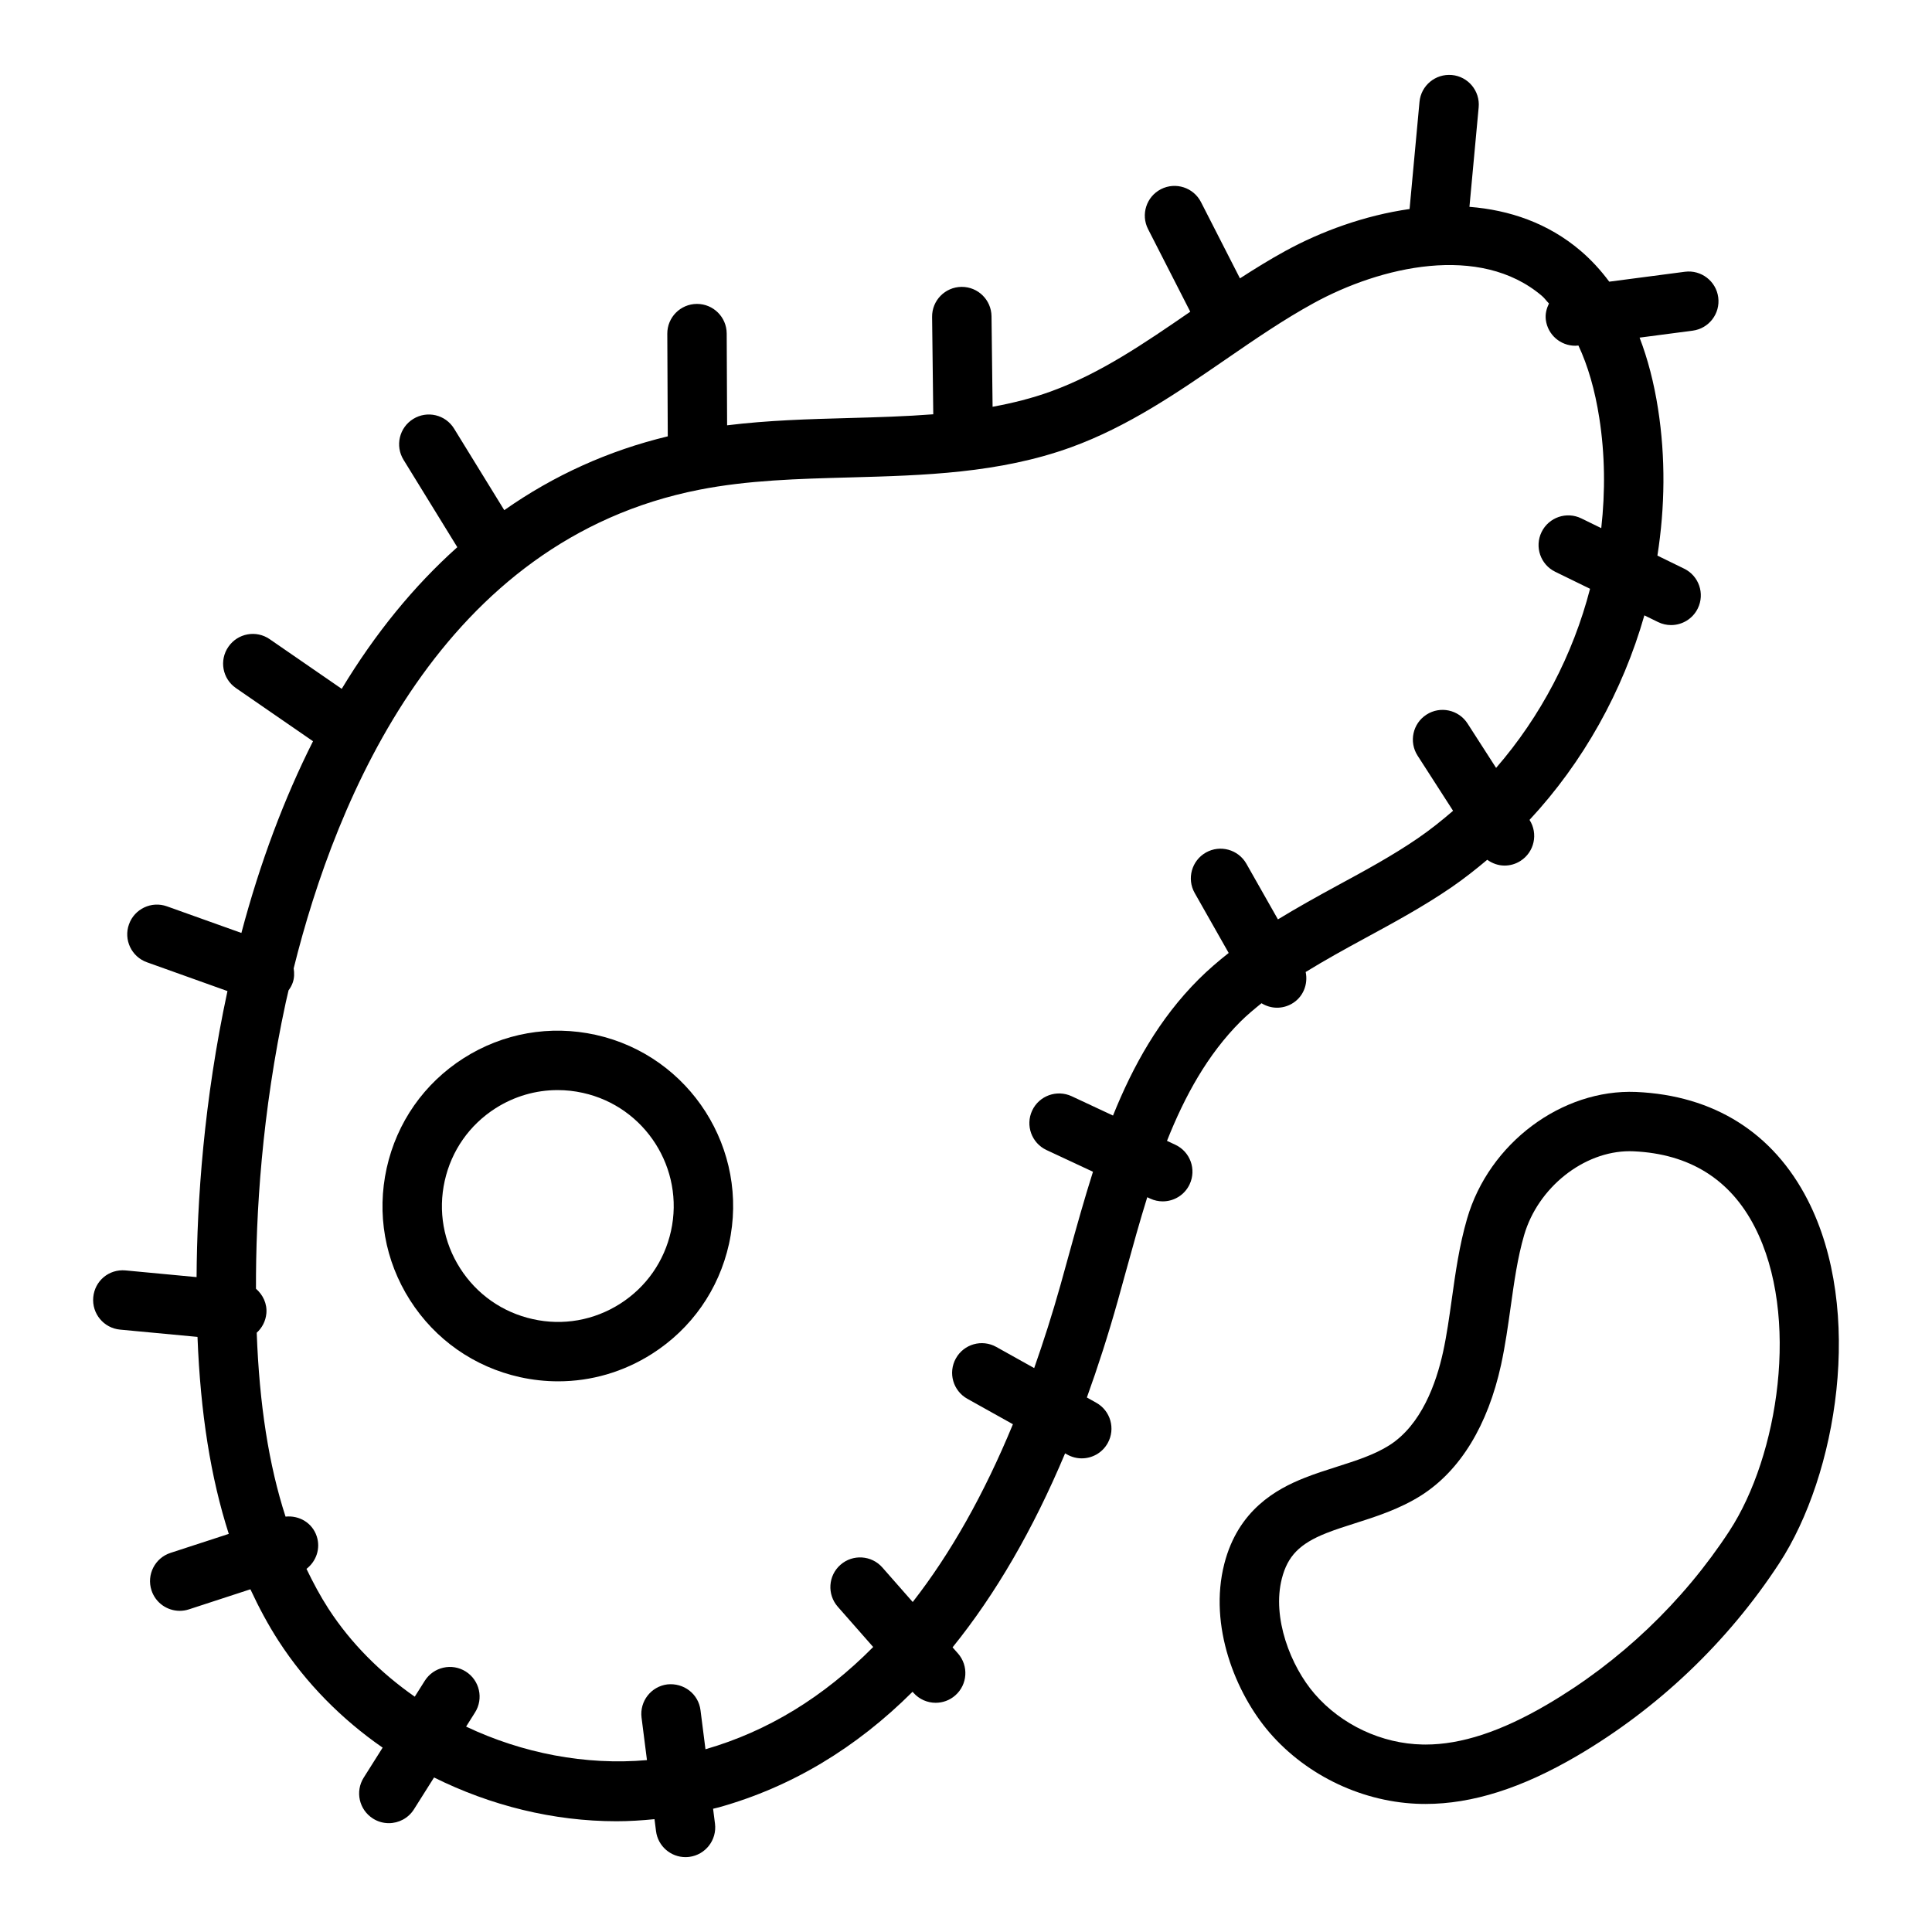
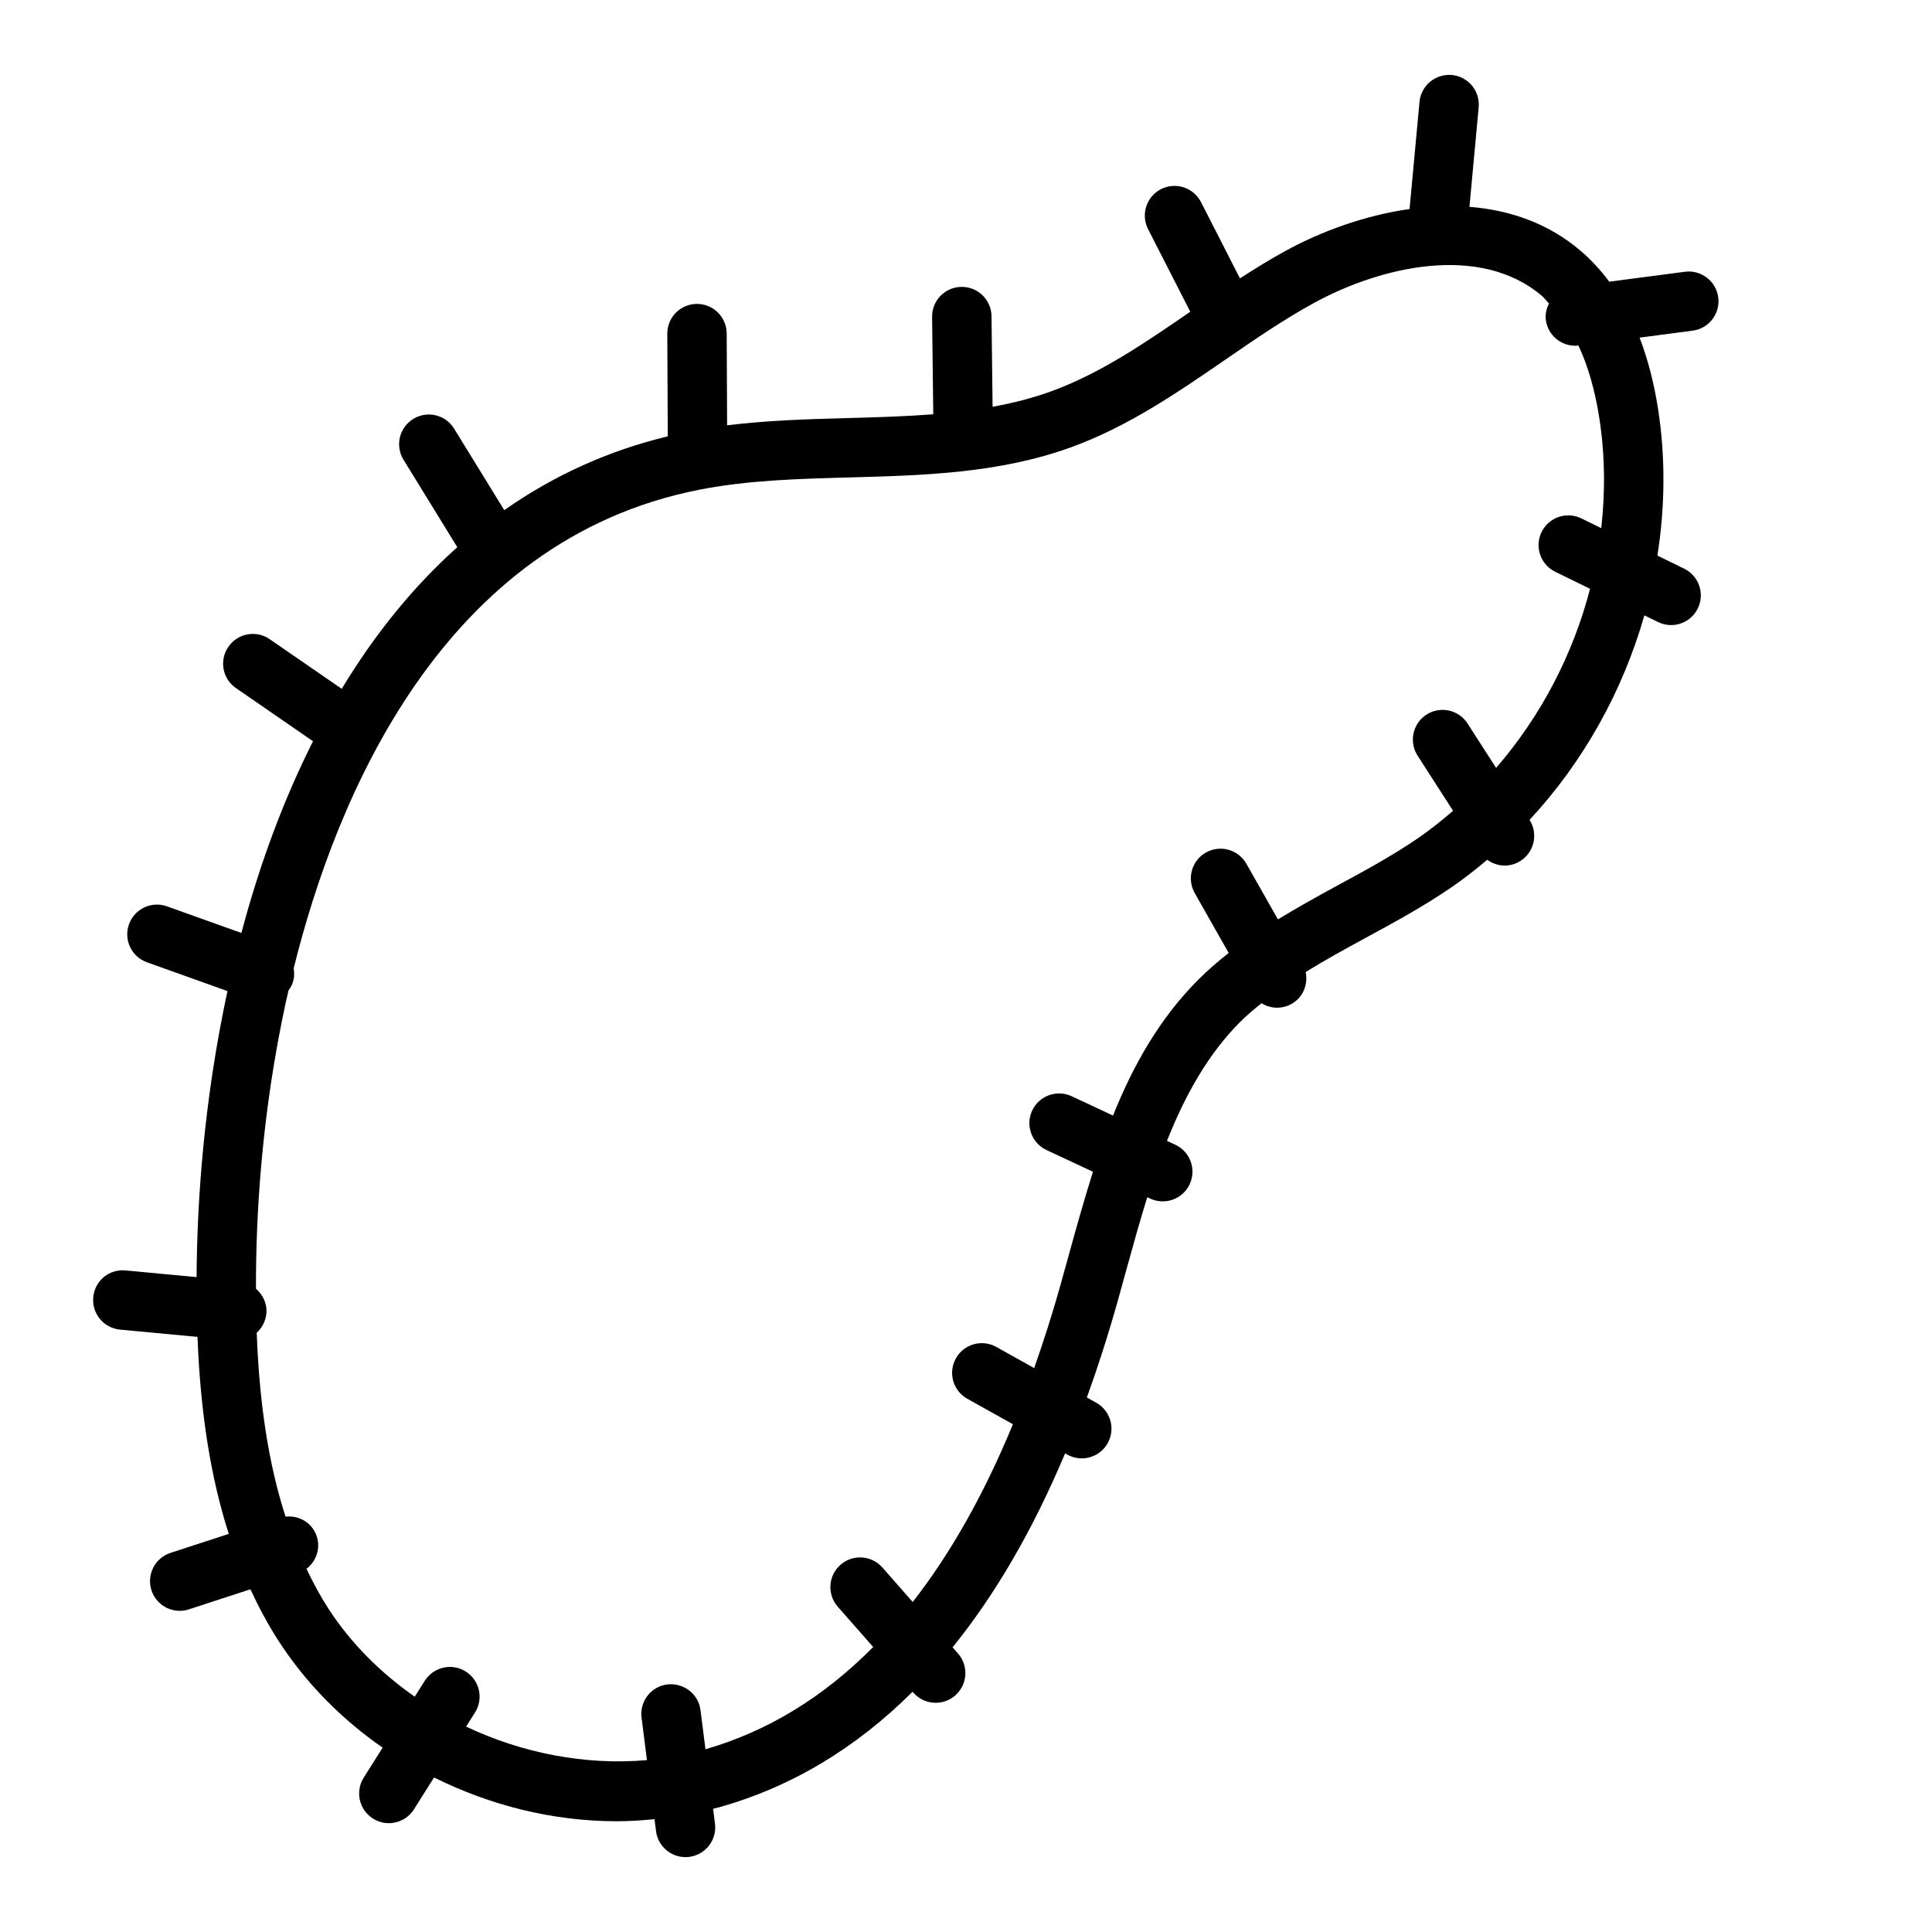
<svg xmlns="http://www.w3.org/2000/svg" fill="#000000" width="800px" height="800px" version="1.1" viewBox="144 144 512 512">
  <g>
-     <path d="m301.89 418.25c-12.117-2.676-24.555-0.484-35.016 6.172-10.461 6.664-17.703 17.012-20.395 29.121-2.684 12.117-0.492 24.555 6.18 35.016 6.664 10.461 17.012 17.703 29.121 20.395 3.375 0.746 6.773 1.113 10.148 1.113 8.742 0 17.32-2.484 24.867-7.289 10.461-6.664 17.703-17.012 20.395-29.121v-0.004c5.535-25.004-10.301-49.859-35.301-55.402zm19.926 52c-1.777 8.012-6.559 14.844-13.477 19.258-6.918 4.398-15.145 5.875-23.148 4.074-8.012-1.777-14.852-6.566-19.258-13.484-4.414-6.91-5.859-15.137-4.082-23.141 1.777-8.012 6.559-14.844 13.477-19.258 4.996-3.176 10.664-4.812 16.445-4.812 2.231 0 4.473 0.238 6.703 0.738 16.531 3.66 27 20.094 23.34 36.625z" />
    <path d="m455.47 447.37-2.207-1.031c4.731-11.906 10.754-22.891 19.504-31.633 1.738-1.734 3.641-3.289 5.543-4.84 1.242 0.762 2.656 1.188 4.113 1.188 1.316 0 2.652-0.332 3.875-1.023 3.055-1.73 4.398-5.18 3.719-8.441 5.047-3.106 10.336-6.031 15.809-9 7.594-4.125 15.453-8.387 22.824-13.441 3.301-2.266 6.434-4.738 9.484-7.301 1.352 0.973 2.941 1.539 4.586 1.539 1.461 0 2.938-0.402 4.25-1.254 3.652-2.348 4.703-7.199 2.371-10.852 14.258-15.324 24.691-34.094 30.434-54.203l3.629 1.773c1.113 0.547 2.289 0.801 3.453 0.801 2.914 0 5.711-1.621 7.082-4.418 1.906-3.906 0.293-8.621-3.613-10.527l-7.094-3.465c2.016-12.828 2.184-25.957 0.168-38.895-1.082-6.93-2.719-13.223-4.891-18.871l14.062-1.844c4.312-0.566 7.348-4.519 6.781-8.828-0.562-4.309-4.535-7.34-8.824-6.785l-20.059 2.629c-2.277-3.062-4.805-5.809-7.609-8.199-8.617-7.34-18.855-10.801-29.441-11.633l2.445-26.379c0.398-4.328-2.781-8.164-7.117-8.562-4.344-0.371-8.156 2.789-8.562 7.109l-2.633 28.41c-11.918 1.691-23.484 5.945-32.898 11.105-4.125 2.258-8.125 4.734-12.051 7.273l-10.328-20.215c-1.977-3.867-6.719-5.402-10.594-3.43-3.875 1.98-5.406 6.723-3.43 10.594l11.184 21.891c-12.25 8.426-23.855 16.371-36.93 21.121-5.035 1.828-10.199 3.102-15.457 4.07l-0.285-23.996c-0.055-4.316-3.566-7.781-7.871-7.781h-0.094c-4.352 0.055-7.832 3.617-7.781 7.965l0.309 25.801c-7.297 0.566-14.766 0.789-22.418 0.996-10.578 0.289-21.43 0.594-32.215 1.926l-0.109-24.336c-0.023-4.336-3.543-7.836-7.871-7.836h-0.039c-4.344 0.02-7.856 3.559-7.832 7.906l0.125 27.191c-15.707 3.777-30.203 10.34-43.328 19.562l-13.293-21.598c-2.277-3.711-7.109-4.871-10.832-2.578-3.699 2.281-4.852 7.125-2.574 10.828l14.254 23.16c-11.504 10.285-21.754 22.84-30.633 37.539l-19.086-13.16c-3.574-2.477-8.48-1.57-10.945 2.012-2.484 3.574-1.586 8.477 1.996 10.945l20.426 14.086c-7.613 15.125-14.004 32.059-18.98 50.809l-19.727-7.051c-4.098-1.469-8.609 0.668-10.062 4.762-1.469 4.094 0.668 8.598 4.758 10.059l21.34 7.633c-6.262 29.121-8.062 55.551-8.184 75.805l-18.805-1.773c-4.43-0.414-8.172 2.773-8.578 7.102-0.402 4.332 2.773 8.176 7.102 8.582l20.523 1.93c0.777 20.18 3.504 37.301 8.289 52.203l-15.445 5.039c-4.129 1.344-6.387 5.789-5.035 9.926 1.082 3.32 4.168 5.426 7.481 5.426 0.809 0 1.629-0.121 2.445-0.391l16.285-5.316c2.238 4.797 4.684 9.398 7.484 13.719 7.269 11.215 16.723 20.73 27.559 28.246l-5.012 7.945c-2.32 3.676-1.223 8.531 2.461 10.855 1.301 0.824 2.754 1.215 4.191 1.215 2.613 0 5.164-1.301 6.664-3.676l5.32-8.434c14.984 7.453 31.621 11.602 48.371 11.602 3.352 0 6.703-0.219 10.051-0.551l0.406 3.18c0.508 3.973 3.898 6.879 7.805 6.879 0.332 0 0.66-0.023 1-0.062 4.312-0.555 7.363-4.488 6.82-8.801l-0.504-3.957c0.508-0.133 1.02-0.23 1.527-0.371 19.203-5.383 36.316-15.668 51.336-30.633l0.215 0.246c1.555 1.77 3.727 2.676 5.91 2.676 1.844 0 3.707-0.645 5.195-1.961 3.266-2.867 3.582-7.84 0.715-11.109l-1.434-1.625c11.355-14.031 21.316-31.164 29.82-51.406l0.582 0.324c1.215 0.676 2.527 1 3.828 1 2.762 0 5.441-1.453 6.879-4.035 2.121-3.797 0.762-8.586-3.035-10.707l-2.484-1.387c2.926-8.105 5.66-16.609 8.18-25.574l2.269-8.203c1.77-6.434 3.57-12.918 5.555-19.297l0.777 0.363c1.078 0.5 2.207 0.738 3.32 0.738 2.969 0 5.805-1.676 7.141-4.543 1.84-3.938 0.145-8.621-3.801-10.465zm-28.176 29.027-2.246 8.117c-2.168 7.711-4.508 15.02-6.977 22.043l-10.043-5.606c-3.805-2.121-8.594-0.762-10.707 3.035-2.121 3.797-0.762 8.586 3.035 10.707l12.078 6.742c-7.652 18.543-16.516 34.254-26.555 47.113l-8.039-9.145c-2.867-3.266-7.856-3.582-11.109-0.715-3.266 2.867-3.582 7.84-0.715 11.109l9.387 10.676c-13.117 13.262-27.941 22.332-44.445 27.098l-1.32-10.367c-0.547-4.312-4.438-7.281-8.801-6.82-4.312 0.555-7.363 4.488-6.82 8.801l1.434 11.262c-16.27 1.434-33.023-1.816-47.93-8.879l2.363-3.746c2.32-3.676 1.223-8.531-2.461-10.855-3.66-2.312-8.531-1.215-10.855 2.461l-2.656 4.211c-9.027-6.301-16.91-14.129-22.867-23.312-2.152-3.324-4.051-6.879-5.824-10.559 2.559-1.977 3.785-5.359 2.719-8.617-1.168-3.582-4.648-5.606-8.27-5.231-4.43-13.699-6.938-29.668-7.637-48.734 1.41-1.273 2.363-3.059 2.555-5.098 0.242-2.617-0.918-4.953-2.754-6.562-0.055-19.824 1.527-46.457 7.914-75.965v0.008c0.215-0.996 0.488-2.09 0.723-3.121 0.441-0.602 0.828-1.258 1.09-2 0.457-1.277 0.461-2.566 0.266-3.82 11.227-45.242 39.309-113.48 107.52-126.85 12.859-2.523 26.031-2.879 39.969-3.258 19.41-0.531 39.484-1.078 58.547-7.996 15.082-5.481 28.16-14.473 40.805-23.168 7.973-5.484 15.5-10.664 23.531-15.059 17.59-9.629 43.973-15.898 60.438-1.871 0.676 0.574 1.215 1.363 1.852 2-0.637 1.328-1.035 2.781-0.828 4.352 0.516 3.965 3.898 6.848 7.797 6.848 0.277 0 0.562-0.023 0.844-0.055 2.523 5.391 4.375 11.793 5.527 19.188 1.516 9.703 1.605 19.523 0.52 29.203l-5.285-2.582c-3.906-1.91-8.625-0.289-10.531 3.617s-0.293 8.621 3.613 10.527l9.234 4.512c-4.523 17.457-13.074 33.84-24.898 47.465l-7.566-11.762c-2.352-3.656-7.227-4.715-10.879-2.359-3.66 2.352-4.711 7.223-2.359 10.879l9.402 14.609c-2.984 2.574-6.066 5.043-9.332 7.281-6.695 4.59-13.852 8.477-21.434 12.586-5.219 2.832-10.48 5.766-15.648 8.91l-8.359-14.746c-2.144-3.781-6.957-5.102-10.73-2.969-3.781 2.144-5.113 6.949-2.969 10.73l9.008 15.887c-2.762 2.172-5.445 4.473-7.981 7-10.406 10.398-17.344 22.84-22.676 36.086l-10.965-5.125c-3.938-1.82-8.617-0.137-10.461 3.805-1.836 3.938-0.137 8.617 3.805 10.461l12.312 5.754c-2.301 7.262-4.352 14.594-6.356 21.871z" />
-     <path d="m623.05 461.99c-9.125-17.805-24.855-27.699-45.465-28.613-19.656-0.816-38.977 13.555-44.789 33.578-2.066 7.109-3.074 14.293-4.043 21.234-0.691 4.922-1.336 9.562-2.328 14.121-1.812 8.289-5.75 19.297-14.207 24.684-3.988 2.535-8.824 4.082-13.945 5.711-2.953 0.938-5.875 1.875-8.648 2.984-7.332 2.914-17.504 8.449-21.164 22.715-4.227 16.445 2.984 34.34 12.008 44.781 9.973 11.531 25.023 18.582 40.25 18.871 0.355 0.008 0.707 0.008 1.062 0.008 12.371 0 25.5-4.168 40.098-12.707 21.473-12.57 40.012-30.219 53.621-51.047 15.344-23.473 22.594-66.977 7.551-96.32zm-20.727 87.715c-12.285 18.797-29.02 34.723-48.395 46.062-12.133 7.094-22.656 10.555-32.156 10.555-0.246 0-0.5 0-0.754-0.008-10.84-0.199-21.547-5.219-28.637-13.43-6.336-7.32-11.348-20.172-8.672-30.566 1.531-5.949 4.703-9.211 11.738-12.008 2.438-0.969 5.004-1.777 7.594-2.606 5.582-1.777 11.906-3.789 17.629-7.426 10.309-6.574 17.621-18.543 21.133-34.609 1.113-5.144 1.836-10.309 2.535-15.297 0.938-6.688 1.82-13.008 3.566-19.035 3.684-12.668 15.82-22.254 27.953-22.254 0.34 0 0.676 0.008 1.023 0.023 14.844 0.66 25.668 7.41 32.156 20.07 12.074 23.539 6.277 60.648-6.715 80.527z" />
  </g>
</svg>